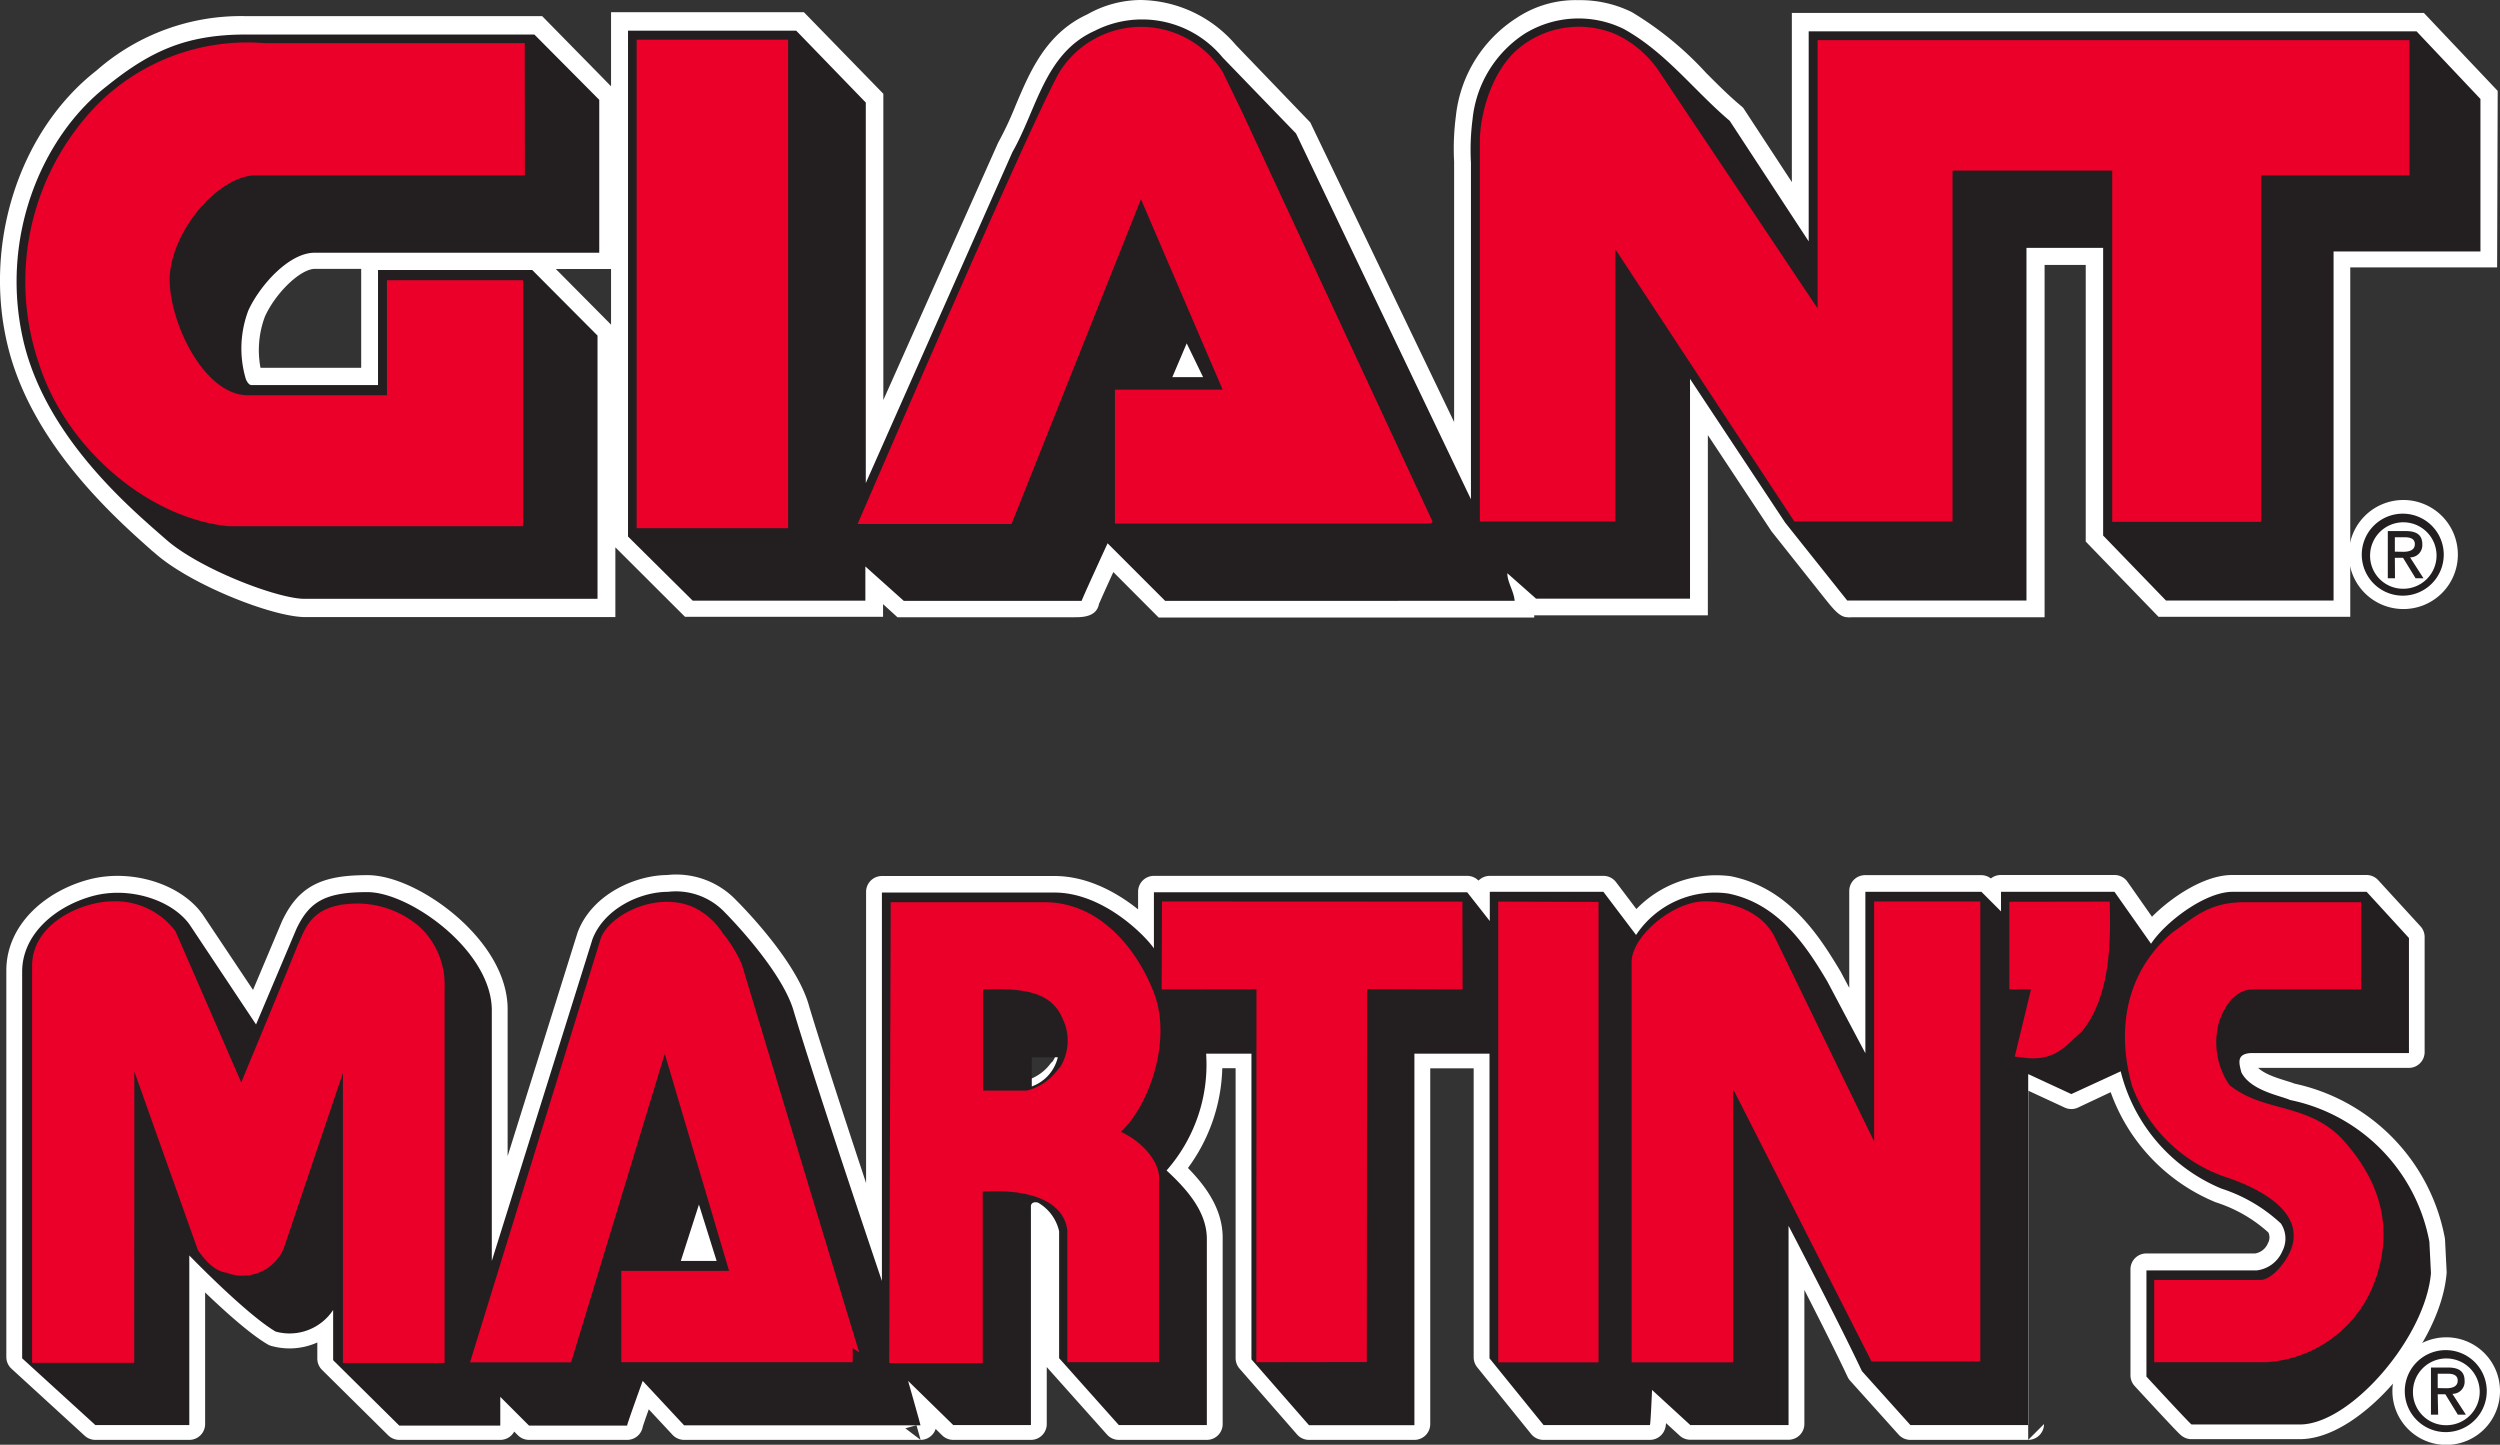
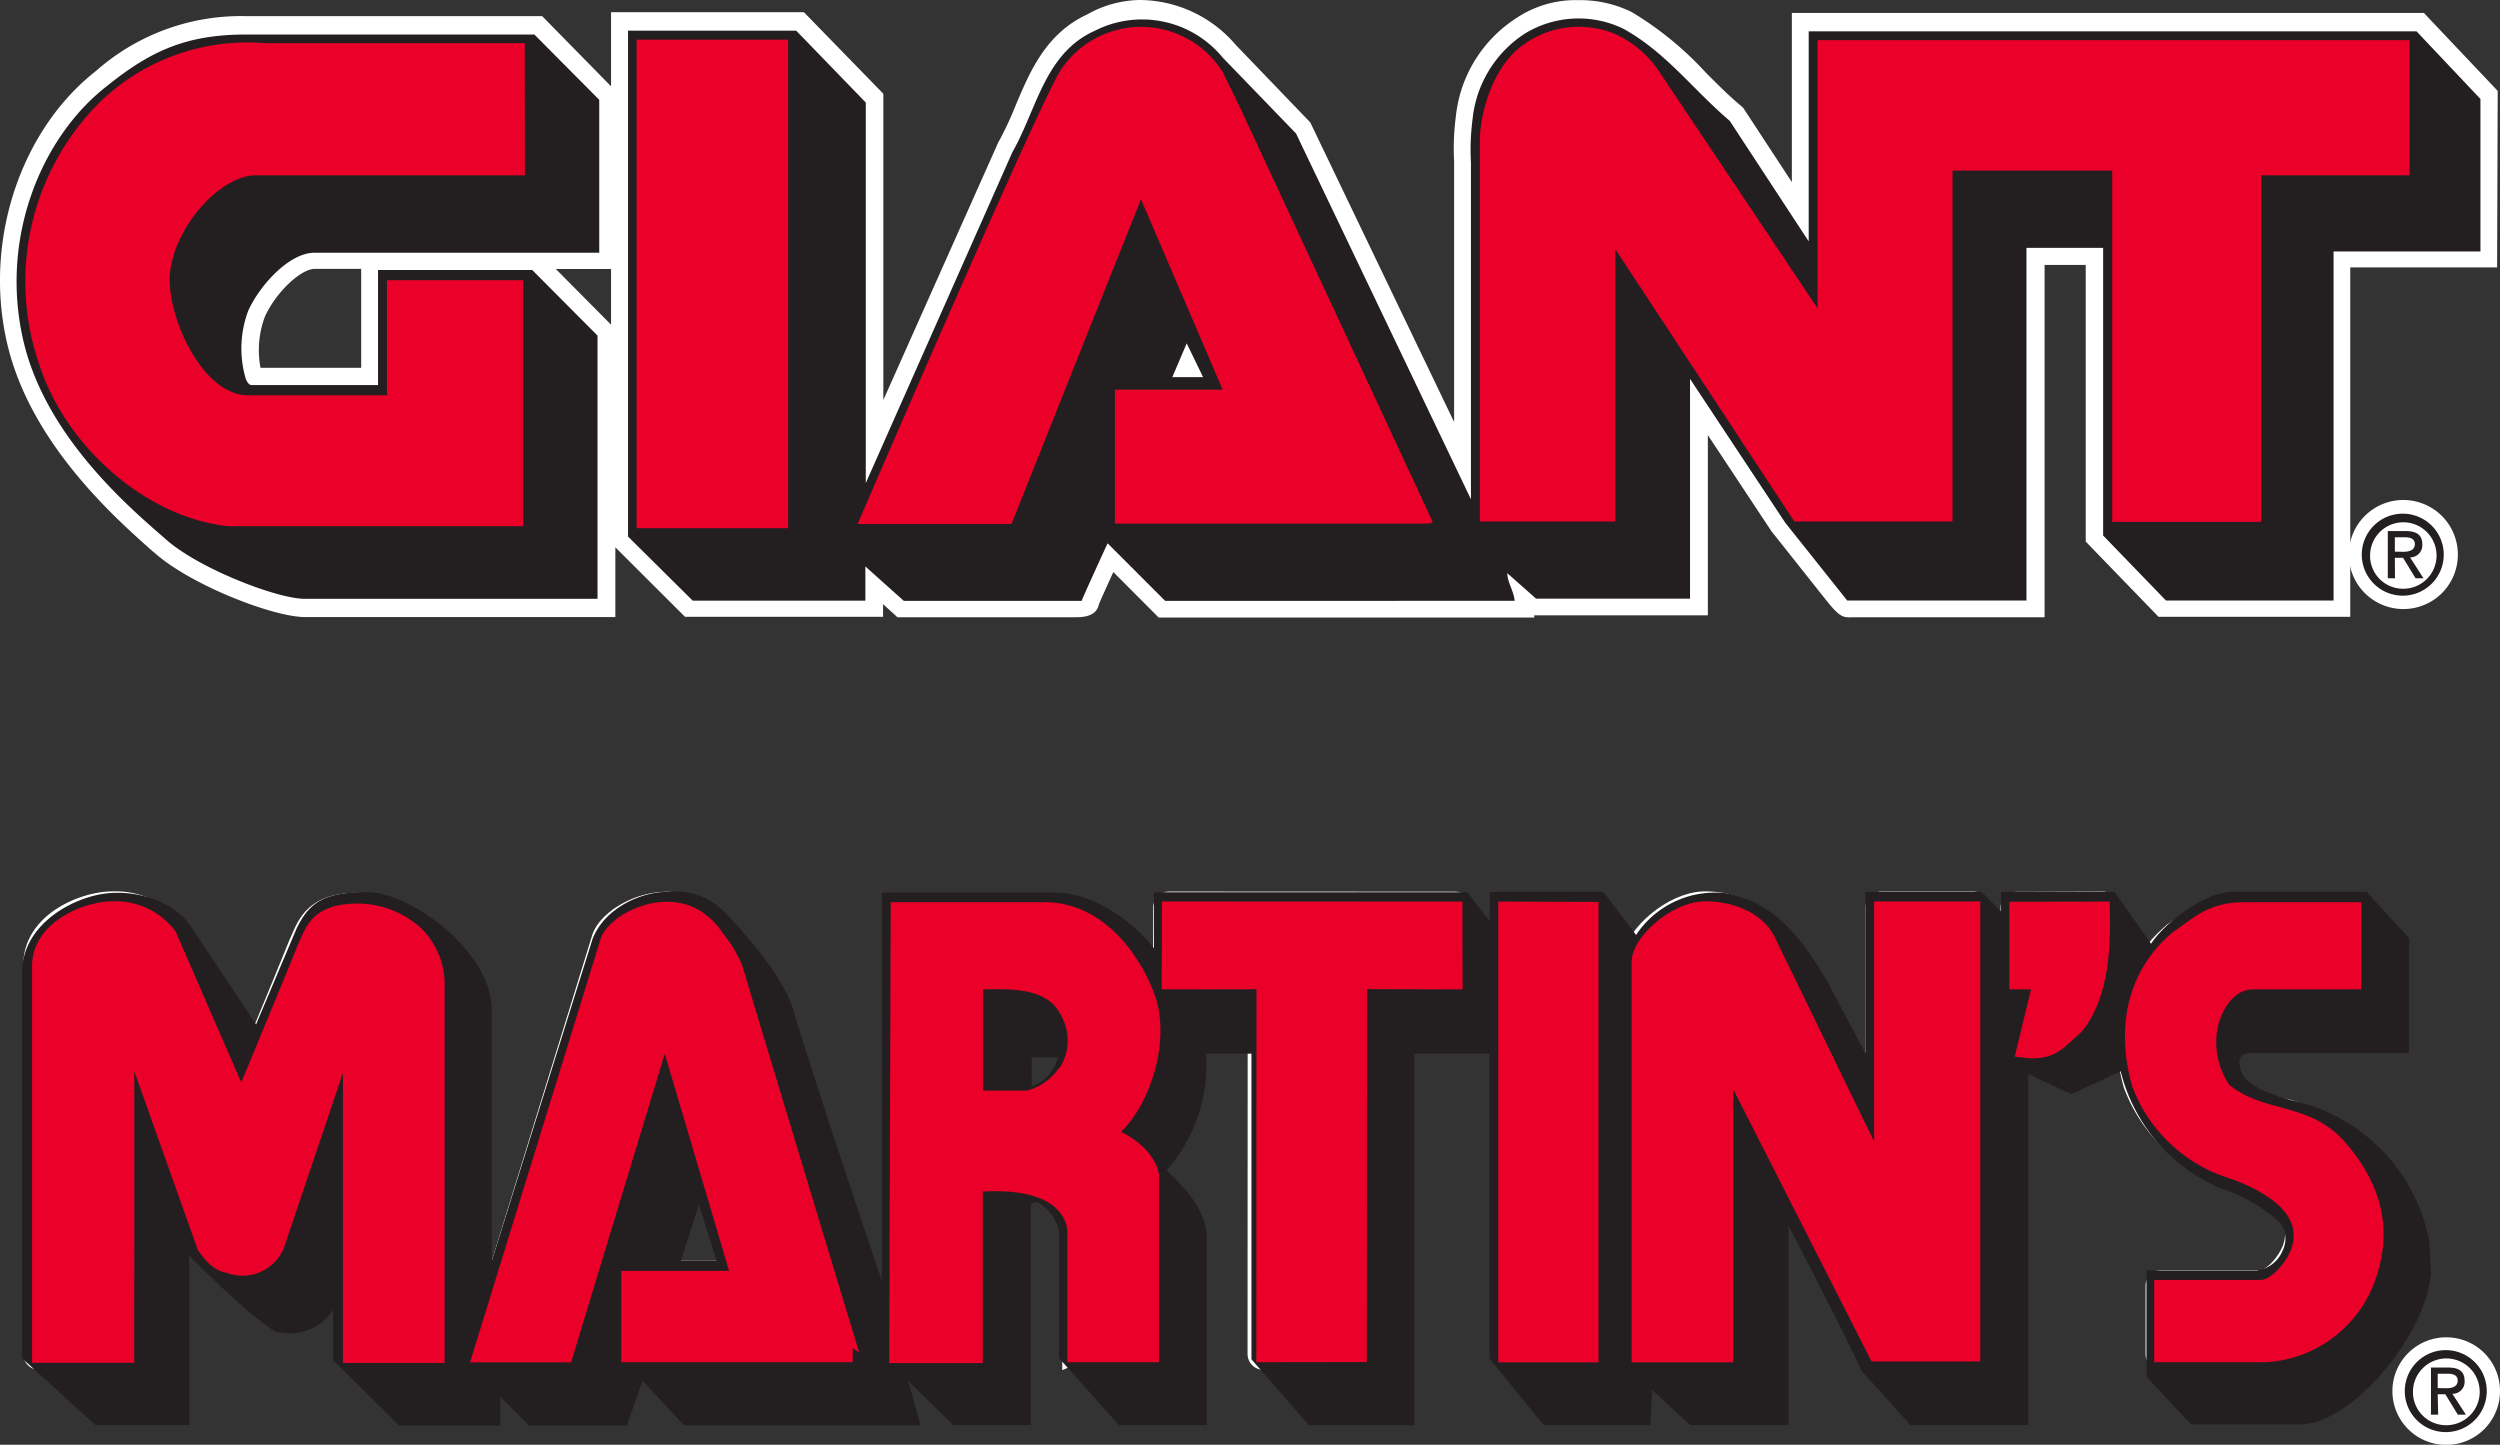
<svg xmlns="http://www.w3.org/2000/svg" viewBox="0 0 173.8 100.44">
  <rect x="0" y="0" width="173.8" height="100.44" fill="#333333" stroke="none" />
  <defs>
    <style>.cls-1,.cls-2,.cls-3{fill:#fff;}.cls-2,.cls-3{stroke:#fff;}.cls-2{stroke-linecap:round;stroke-linejoin:round;stroke-width:2.2px;}.cls-3{stroke-width:0.76px;}.cls-4{fill:#231f20;}.cls-5,.cls-6{fill:#ea0029;}.cls-5{stroke:#ea0029;stroke-width:0.98px;}</style>
  </defs>
  <title>Giant-Martins-Logo</title>
  <g id="Layer_2" data-name="Layer 2">
    <g id="Layer_3" data-name="Layer 3">
      <path class="cls-1" d="M173.64,6.32,168.51.9H124.57V12.66L121.19,7.5l-.13-.12c-.86-.71-1.66-1.52-2.45-2.31A23.14,23.14,0,0,0,113.44.84a8.13,8.13,0,0,0-3.7-.83,7.41,7.41,0,0,0-4.31,1.24,9.27,9.27,0,0,0-4.22,6.85,17.34,17.34,0,0,0-.12,3.14v18.1l-10-20.83-5.19-5.4A8.84,8.84,0,0,0,79.3,0a7.61,7.61,0,0,0-3.71,1c-2.89,1.33-4,4-5,6.37a23.15,23.15,0,0,1-1.2,2.55L61.41,27.81V6.52L55.89.85H42.48V6L37.69,1.12H17A15.22,15.22,0,0,0,6.7,4.91C1.3,9.13-1.22,17.05.57,24.17c1.71,6.82,7.55,11.94,10,14.12l.23.19c2.46,2.17,8.12,4.4,10.39,4.42h0l21.59,0V38.05l4.84,4.83H61.39V42l1,.91,12.3,0c.52,0,1.54,0,1.71-.92.14-.32.53-1.2,1-2.22l3.15,3.16h26.11l0-.15h12.07V30.25l4.42,6.68,3.69,4.65c.65.81,1.07,1.33,1.6,1.33a.73.73,0,0,0,.25,0h13.45l0-24.49H145V37.65l5.06,5.23h13.33V18.59l10.21,0ZM25.11,25.57h-7A6.65,6.65,0,0,1,18.42,22c.77-1.68,2.48-3.31,3.48-3.31h3.21ZM38.64,18.7h3.84v3.87Z" />
      <path class="cls-1" d="M170.44,38.56a3.36,3.36,0,1,1-3.36-3.36A3.36,3.36,0,0,1,170.44,38.56Z" />
      <path class="cls-1" d="M167.08,42.34a3.79,3.79,0,1,1,3.79-3.78A3.78,3.78,0,0,1,167.08,42.34Zm0-6.72A2.94,2.94,0,1,0,170,38.56,2.94,2.94,0,0,0,167.08,35.62Z" />
-       <path class="cls-2" d="M50.41,63.37s4,3.94,4.79,6.91C57.05,76.4,61.31,89,61.31,89l0-27h12c3.38,0,6.31,3,6.91,3.88l0-3.89H102l1.57,2v-2h7.9l2.27,3A6.61,6.61,0,0,1,120.14,62c3.53.72,5.44,3.71,6.87,6.1l2.65,5V61.94h8.07l1.36,1.37V61.93H147l2.53,3.61c1-1.53,3.75-3.61,5.65-3.61h9.34l2.94,3.21,0,8h-11c-1,.06-.82.68-.65,1.34.65,1.29,2.77,1.63,3.38,1.91a12.41,12.41,0,0,1,9.69,9.86l.11,2.19c-.37,4.45-5.58,10.52-9.11,10.51h-7.53c-.07,0-3.14-3.34-3.14-3.34V88.24h7.65a2.26,2.26,0,0,0,1.8-1.34,1.9,1.9,0,0,0-.1-1.92,11.06,11.06,0,0,0-4.14-2.43,11.9,11.9,0,0,1-7-8.16L144,76l-3-1.39S141,99,141,99h-8.19l-3.37-3.75c-1.56-3.33-5.1-10.1-5.1-10.1s0,13.84,0,13.84h-6.83l-2.66-2.44s-.09,2.45-.15,2.45h-7.4l-3.75-4.64V73.17H98.33V99H91l-4-4.58V73.16H83.85a11.11,11.11,0,0,1-2.75,8.13c1.45,1.34,2.8,2.89,2.8,4.75V99H77.78l-4.15-4.65,0-8.82a3.06,3.06,0,0,0-1.48-2c-.47-.1-.48.23-.48.23s0,15.23,0,15.24H66.27l-3.14-3.1S64,99,64,99H47.56l-2.88-3.09S43.55,99,43.6,99H36.78l-2-2v2H27.76l-4.6-4.55V91a3.62,3.62,0,0,1-4,1.51c-2.07-1.22-6-5.3-6-5.3l0,11.79H6.63L1.54,94.34V67.47c0-2.64,2.36-4.58,4.91-5.26s5.52.28,6.74,2l4.62,6.92,2.8-6.64c.91-1.9,2-2.55,4.94-2.55s8.71,4.11,8.64,8.3V87.58l7-22.38c.78-2.1,3.31-3.27,5.27-3.27A4.66,4.66,0,0,1,50.41,63.37Zm17.74,5v8l3.65,0a4.35,4.35,0,0,0,2.44-1.6,4,4,0,0,0,.37-4.15C73.55,68.16,70.73,68.27,68.15,68.35ZM49.82,87.58l-1.23-3.92-1.26,3.91Z" />
-       <path class="cls-2" d="M76.89,78.76c2.07-1.1,4.22-6.1,2.88-9.63-1.07-2.8-3.5-6-7.16-6l-10.2,0-.1,31.05h5.52V82.3c4.87-.41,6.65,1.3,6.86,3.1,0,0,0,8.73,0,8.73h5.4V81.71C80,80.63,78.63,79.18,76.89,78.76Zm-3-4.13a4.31,4.31,0,0,1-2.44,1.59H67.85v-8c2.59-.08,5.4-.19,6.47,2.28A4,4,0,0,1,73.94,74.63Z" />
      <path class="cls-2" d="M11.78,64.86l5,11.5S19.83,69,21.15,65.74c.51-1.1.79-2.31,3-2.54a6.18,6.18,0,0,1,4.72,1.5,5,5,0,0,1,1.54,3.5c0,1.27,0,25.92,0,25.92H24.33s0-22.67,0-22.67L19.25,86.58a2.63,2.63,0,0,1-3.39,1.29c-.71-.06-1.3-.8-1.66-1.31,0,0-5.38-15.09-5.36-15.09s0,22.66,0,22.66H2.72V67.07c0-2.68,3.29-4,5.1-4A4.78,4.78,0,0,1,11.78,64.86Z" />
      <path class="cls-2" d="M49.84,65.07a8.67,8.67,0,0,1,1.27,2.06s8.15,27,8.17,27H43.68V88.75h7.66L46.22,71.46,39.34,94.14h-6S42.2,65.4,42.2,65.4c.38-1.33,3.35-3,5.75-2A4.5,4.5,0,0,1,49.84,65.07Z" />
      <path class="cls-2" d="M123,65.41l7.78,16,0-18.33h6.4v31h-6.77L120,73.59V94.14h-6.08V66.78c0-1.43,2.56-3.69,4.58-3.71C120,63.05,122.21,63.61,123,65.41Z" />
      <path class="cls-2" d="M163.67,68.21h-7c-1.42,0-2.36,1.14-2.86,2.61a5.74,5.74,0,0,0,.82,4.85c2.55,2.12,5.56,1.32,7.9,3.82,2.81,3.12,3.32,6.32,2,9.64a8.09,8.09,0,0,1-7,5h-7.27V89.39l6.92,0c1,0,2.2-1.38,2.59-2.51,1-2.93-2.22-4.68-4.71-5.54a10.11,10.11,0,0,1-6.36-6.06c-1-3.56-.55-7.42,2.64-10.14,1.46-1,2.38-2,4.71-2h7.62Z" />
      <polygon class="cls-2" points="101.19 68.21 94.55 68.19 94.53 94.12 87.83 94.13 87.84 68.2 81.25 68.21 81.27 63.08 101.18 63.09 101.19 68.21" />
-       <polygon class="cls-2" points="110.64 94.14 104.65 94.14 104.65 63.09 110.64 63.1 110.64 94.14" />
      <path class="cls-2" d="M146.19,63.08c.05,2.42,0,6-1.84,8.24-1.16,1-1.68,1.9-3.68,1.64l1.15-4.75h-1.64l0-5.11Z" />
      <path class="cls-1" d="M73.85,95.25l0-2h1.81A2.86,2.86,0,0,1,73.85,95.25Z" />
      <path class="cls-3" d="M173.42,96.71a3.36,3.36,0,1,1-3.35-3.36A3.35,3.35,0,0,1,173.42,96.71Z" />
      <path class="cls-4" d="M167.75,96.7a2.32,2.32,0,1,1,2.32,2.38A2.3,2.3,0,0,1,167.75,96.7Zm2.32,2.86a2.85,2.85,0,1,0-2.89-2.86A2.85,2.85,0,0,0,170.07,99.56Zm-.6-2.63H170l.87,1.42h.56l-.94-1.45a.84.84,0,0,0,.85-.9c0-.65-.38-.93-1.16-.93H169v3.28h.5Zm0-.43v-1h.68c.34,0,.71.07.71.48s-.37.53-.79.53Z" />
      <path class="cls-4" d="M50.41,63.45s4,4,4.79,6.92c1.85,6.11,6.11,18.68,6.11,18.68l0-27h12c3.38,0,6.31,3,6.91,3.88l0-3.9H102l1.57,2V62h7.9l2.27,3a6.58,6.58,0,0,1,6.42-2.88c3.53.72,5.44,3.7,6.87,6.1l2.65,5V62h8.07l1.36,1.36V62H147l2.54,3.61c1-1.52,3.75-3.6,5.65-3.61h9.34l2.94,3.21,0,8h-11c-1,.06-.82.69-.65,1.34.65,1.29,2.77,1.63,3.38,1.92a12.38,12.38,0,0,1,9.69,9.85l.11,2.19c-.37,4.45-5.59,10.52-9.11,10.52h-7.53c-.07,0-3.14-3.33-3.14-3.33V88.32h7.65a2.22,2.22,0,0,0,1.8-1.34,1.9,1.9,0,0,0-.1-1.92,11.06,11.06,0,0,0-4.14-2.43,11.94,11.94,0,0,1-7-8.15L144,76.06l-3-1.39s0,24.41,0,24.4h-8.19l-3.37-3.75c-1.56-3.32-5.1-10.1-5.1-10.1V99.07h-6.83l-2.66-2.44s-.1,2.44-.15,2.44h-7.39l-3.76-4.64V73.25H98.33V99.08H91l-4-4.58V73.25H83.85a11.14,11.14,0,0,1-2.75,8.12c1.45,1.34,2.8,2.89,2.8,4.76V99.07H77.78l-4.15-4.65,0-8.82a3.06,3.06,0,0,0-1.48-2c-.48-.1-.48.24-.48.24s0,15.23,0,15.23H66.27L63.13,96s.88,3.08.86,3.09H47.56L44.68,96s-1.13,3.11-1.08,3.11-6.84,0-6.82,0l-2-2v2H27.76l-4.6-4.55V91.07a3.63,3.63,0,0,1-4,1.5c-2.07-1.22-6-5.29-6-5.29l0,11.79H6.63L1.54,94.43V67.56c0-2.65,2.36-4.58,4.91-5.27s5.52.28,6.74,2l4.61,6.93,2.81-6.65c.91-1.9,2-2.55,4.94-2.55s8.71,4.11,8.64,8.3V87.66l7-22.37C42,63.18,44.48,62,46.44,62A4.69,4.69,0,0,1,50.41,63.45Zm17.74,5v8H71.8a4.35,4.35,0,0,0,2.44-1.6,4,4,0,0,0,.37-4.15C73.55,68.24,70.73,68.35,68.15,68.44ZM49.82,87.66l-1.23-3.92-1.26,3.92Z" />
      <path class="cls-4" d="M74.66,71c-1.06-2.47-3.88-2.36-6.46-2.27v8h3.65a4.33,4.33,0,0,0,2.43-1.6A3.94,3.94,0,0,0,74.66,71Zm-2.93,4.5,0-2h1.81A2.85,2.85,0,0,1,71.73,75.53Z" />
      <path class="cls-4" d="M164.77,38.55a2.31,2.31,0,1,1,2.32,2.38A2.29,2.29,0,0,1,164.77,38.55Zm2.32,2.86a2.85,2.85,0,1,0-2.9-2.86A2.85,2.85,0,0,0,167.09,41.41Zm-.6-2.63h.57l.87,1.42h.55l-.93-1.45a.85.85,0,0,0,.85-.9c0-.65-.38-.93-1.16-.93H166V40.2h.5Zm0-.43v-1h.67c.35,0,.72.07.72.48s-.38.53-.8.53Z" />
      <path class="cls-4" d="M85,4,90.1,9.28l12.16,25.43V11.31a16.34,16.34,0,0,1,.11-3A8.06,8.06,0,0,1,106,2.34,7.15,7.15,0,0,1,112.86,2c2.94,1.62,4.87,4.26,7.39,6.4l5.49,8.38V2.18H168l4.44,4.7v10.6l-10.21,0V41.75H150.58l-4.37-4.52v-20h-5.33V41.75H128.42l-4.31-5.41-6.62-10V41.62h-10.7l-2-1.77c0,.63.45,1.23.51,1.92H81l-4-4s-1.84,4-1.8,4H62.83l-2.67-2.39v2.38h-12L43.66,37.3V2.13H55.35l4.84,5V33.58l10.19-23c1.71-3,2.25-6.88,5.73-8.44A7.25,7.25,0,0,1,85,4ZM83.64,26.22,82.5,23.87l-1,2.35Z" />
      <path class="cls-4" d="M41.66,6.94V17.57l-19.79,0c-1.77,0-3.79,2.25-4.6,4a7.46,7.46,0,0,0-.18,4.78s.16.42.39.42h8.8v-8H37l4.54,4.56v18.3l-20.37,0c-1.86,0-7.27-2.06-9.61-4.11S3.38,30.61,1.7,24c-1.83-7.3,1.15-14.45,5.71-18C10.46,3.54,12.93,2.42,17,2.4H37.15Z" />
      <path class="cls-5" d="M76.89,78.84c2.07-1.09,4.22-6.1,2.88-9.63-1.07-2.8-3.5-6-7.16-6l-10.2,0-.1,31.06h5.52V82.38c4.87-.4,6.65,1.3,6.86,3.11,0,.05,0,8.72,0,8.72h5.4V81.79C80,80.72,78.63,79.27,76.89,78.84Zm-3-4.13a4.38,4.38,0,0,1-2.44,1.6H67.85v-8c2.58-.08,5.4-.19,6.46,2.28A4,4,0,0,1,73.94,74.71Z" />
      <path class="cls-5" d="M11.78,65l5,11.5s3.06-7.34,4.38-10.63c.51-1.1.79-2.31,3-2.53a6.14,6.14,0,0,1,4.72,1.49,5,5,0,0,1,1.54,3.5c0,1.27,0,25.92,0,25.93H24.33s0-22.66,0-22.66L19.25,86.66A2.63,2.63,0,0,1,15.86,88c-.71-.06-1.3-.81-1.66-1.31,0,0-5.38-15.1-5.36-15.1s0,22.66,0,22.66H2.72V67.15c0-2.68,3.3-4,5.11-4A4.72,4.72,0,0,1,11.78,65Z" />
      <path class="cls-5" d="M49.84,65.15a8.88,8.88,0,0,1,1.27,2.06s8.15,27,8.17,27H43.68V88.84h7.66L46.22,71.55,39.34,94.22h-6S42.2,65.49,42.2,65.49c.38-1.34,3.35-3,5.75-2A4.41,4.41,0,0,1,49.84,65.15Z" />
      <path class="cls-5" d="M123,65.49l7.78,16,0-18.33h6.4v31h-6.77L120,73.67V94.22h-6.08V66.87c0-1.44,2.56-3.7,4.58-3.72C120,63.13,122.21,63.69,123,65.49Z" />
      <path class="cls-5" d="M163.66,68.29h-7c-1.42,0-2.37,1.14-2.86,2.62a5.75,5.75,0,0,0,.82,4.85c2.55,2.11,5.56,1.31,7.9,3.81,2.81,3.13,3.32,6.32,2,9.64a8.09,8.09,0,0,1-7,5h-7.27V89.47h6.92c1,0,2.19-1.39,2.59-2.51,1-2.93-2.22-4.69-4.71-5.54a10.08,10.08,0,0,1-6.36-6.07c-1-3.56-.55-7.42,2.64-10.14,1.46-1,2.38-2,4.71-2h7.62Z" />
      <polygon class="cls-5" points="101.19 68.29 94.55 68.27 94.53 94.2 87.83 94.21 87.84 68.28 81.25 68.29 81.27 63.16 101.18 63.17 101.19 68.29" />
      <polygon class="cls-5" points="110.64 94.22 104.65 94.22 104.65 63.17 110.64 63.19 110.64 94.22" />
      <path class="cls-5" d="M146.19,63.17c.05,2.41,0,6-1.84,8.23-1.16,1-1.68,1.91-3.68,1.64l1.15-4.75h-1.64l0-5.11Z" />
      <path class="cls-6" d="M85,5l1.32,2.72L99.56,36.19c.09.18-.08.2-.42.21H77.51V27.09H85L79.32,13.85l-9,22.58H59.62S72.51,6.51,73.81,4.77A6.7,6.7,0,0,1,85,5Z" />
      <path class="cls-6" d="M115.47,5.16l10.89,16.28V2.79h41.15v9.4H157.2V36.28H146.84l0-24.42H135.74c0,8.05,0,24.39,0,24.39h-11L112.3,17.33V36.25h-9.42V9.79c0-1.65.72-4.76,2.69-6.42a6.57,6.57,0,0,1,6.73-1A7.4,7.4,0,0,1,115.47,5.16Z" />
      <path class="cls-6" d="M36.49,12.19H17.78c-2.41,0-5.52,3.42-5.94,6.61-.41,2.8,2.09,8.67,5.4,8.68H26.9v-8h9.47V36.58l-20.51,0C10.19,36,4.54,31.05,2.71,25.28a17.61,17.61,0,0,1,4.05-18A14.71,14.71,0,0,1,18.38,3h18.1Z" />
      <rect class="cls-6" x="44.26" y="2.76" width="10.53" height="33.96" />
    </g>
  </g>
</svg>